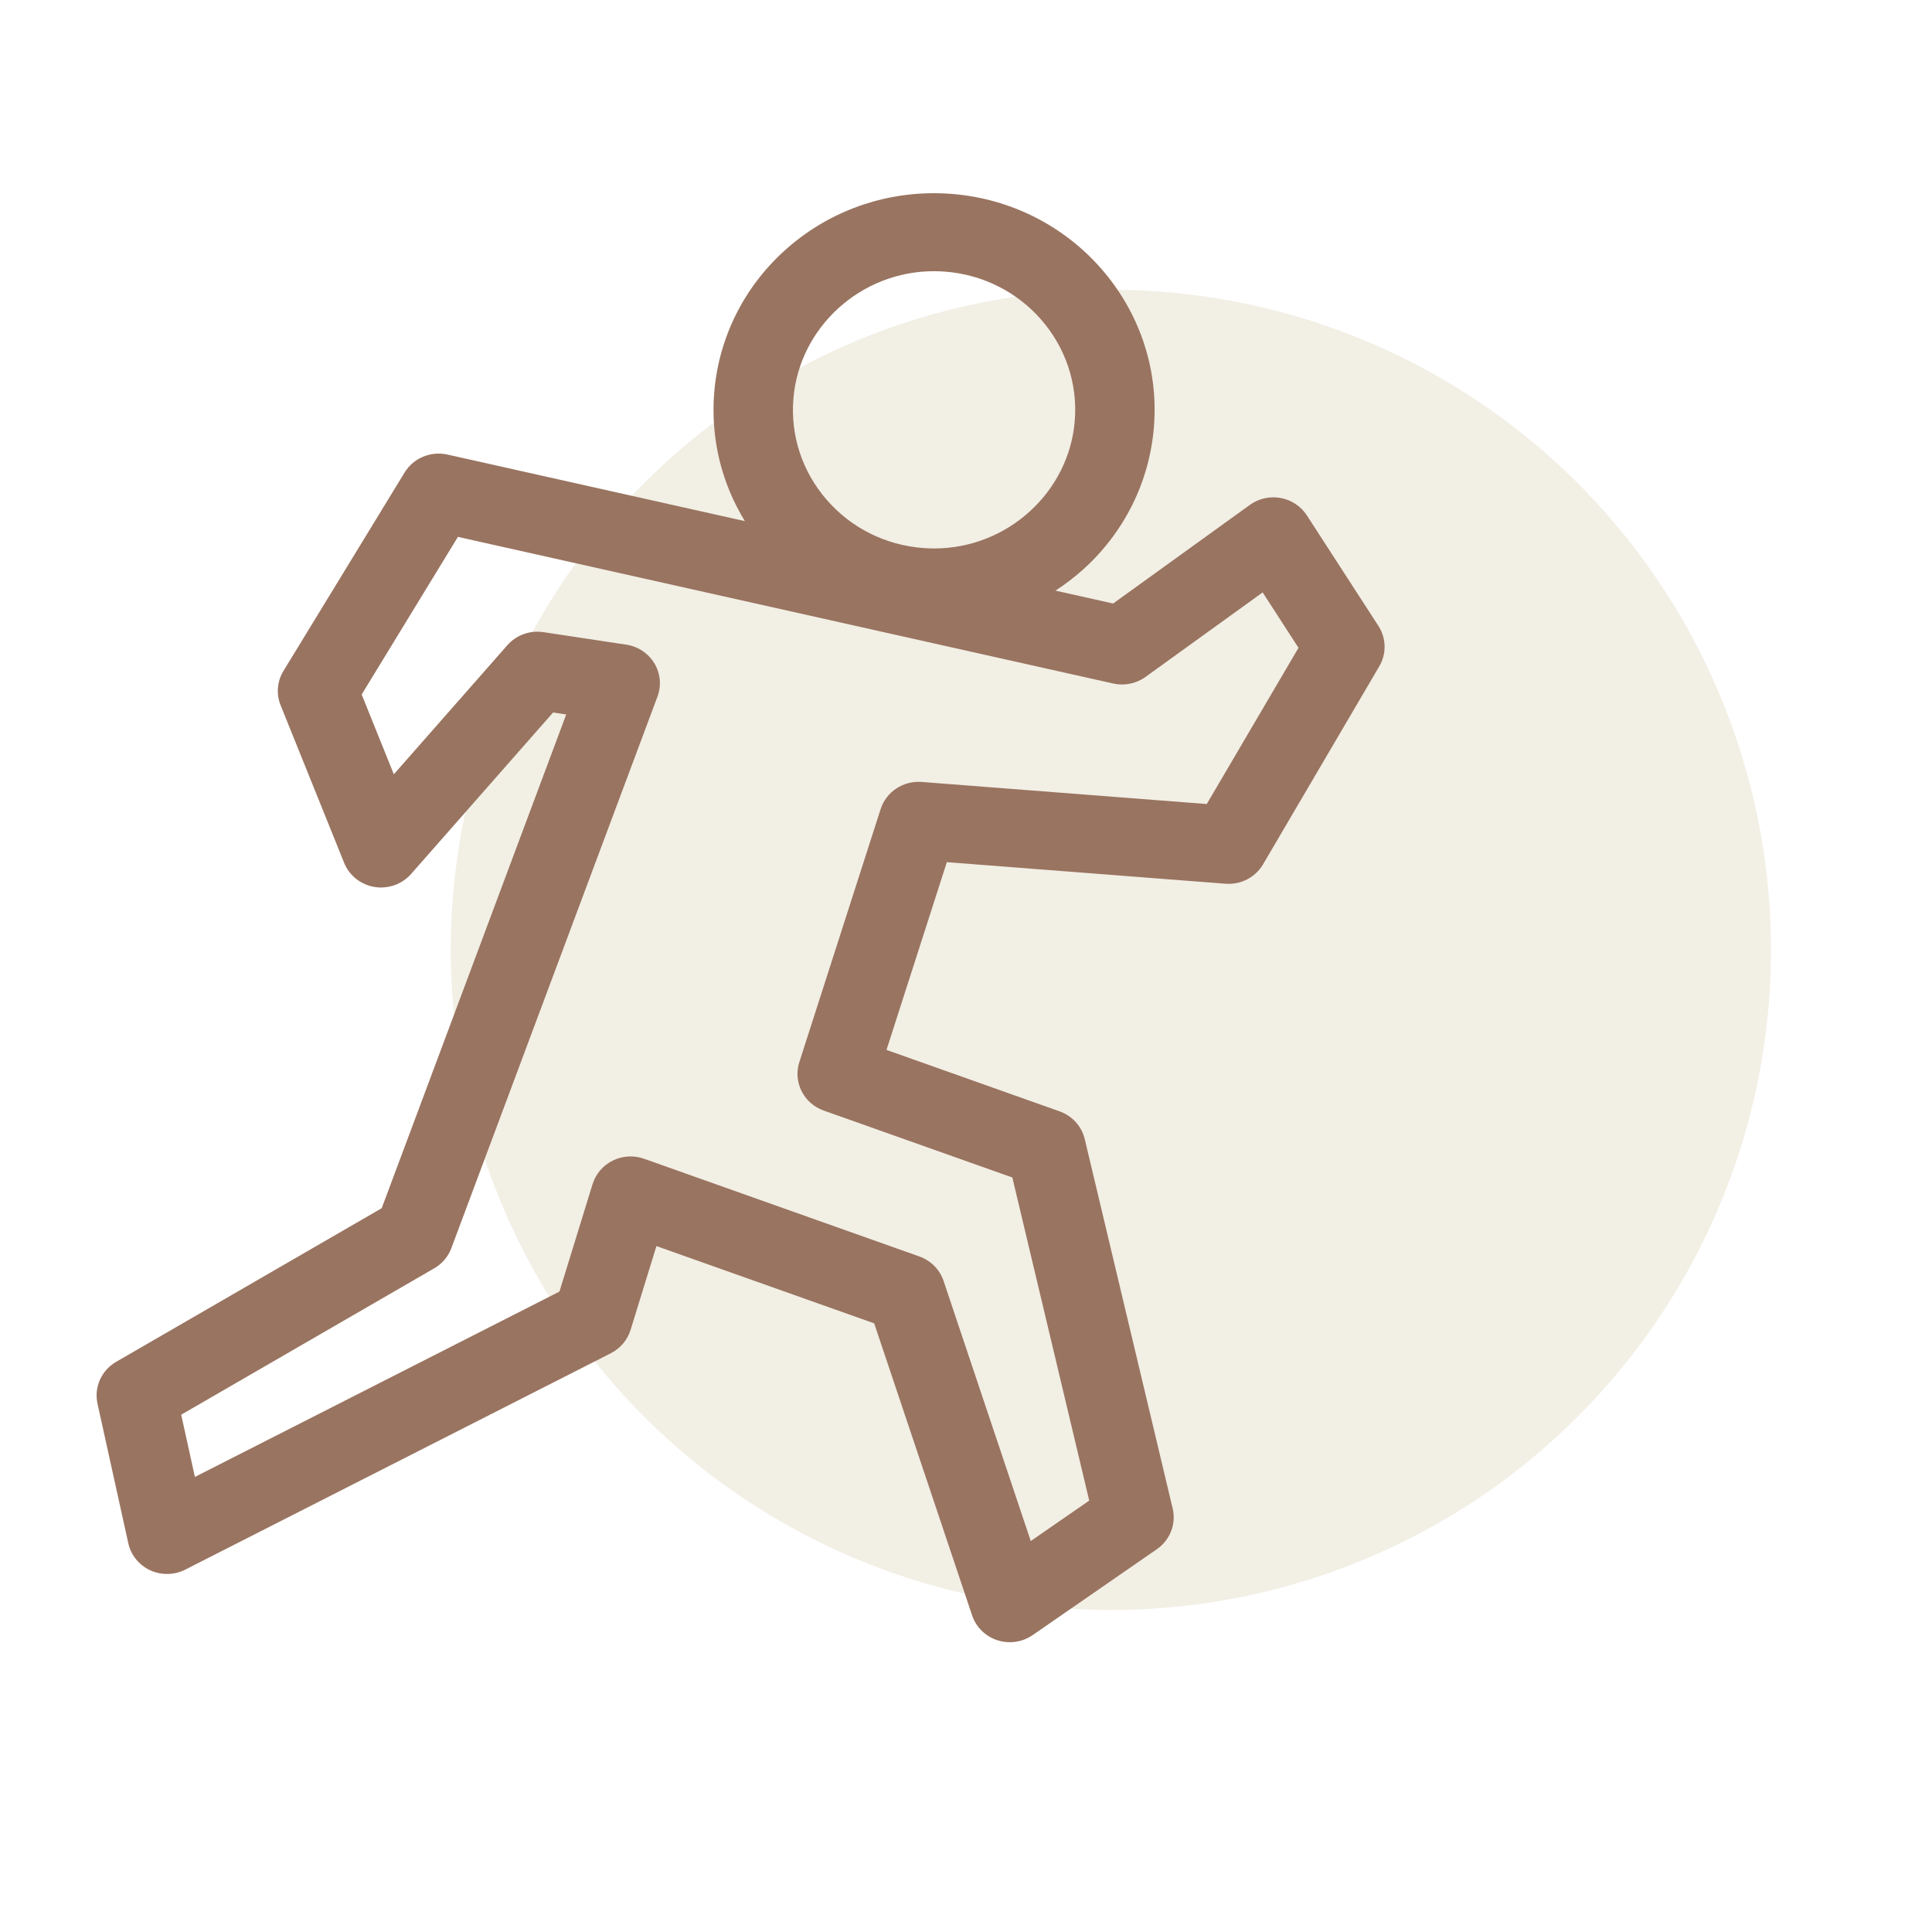
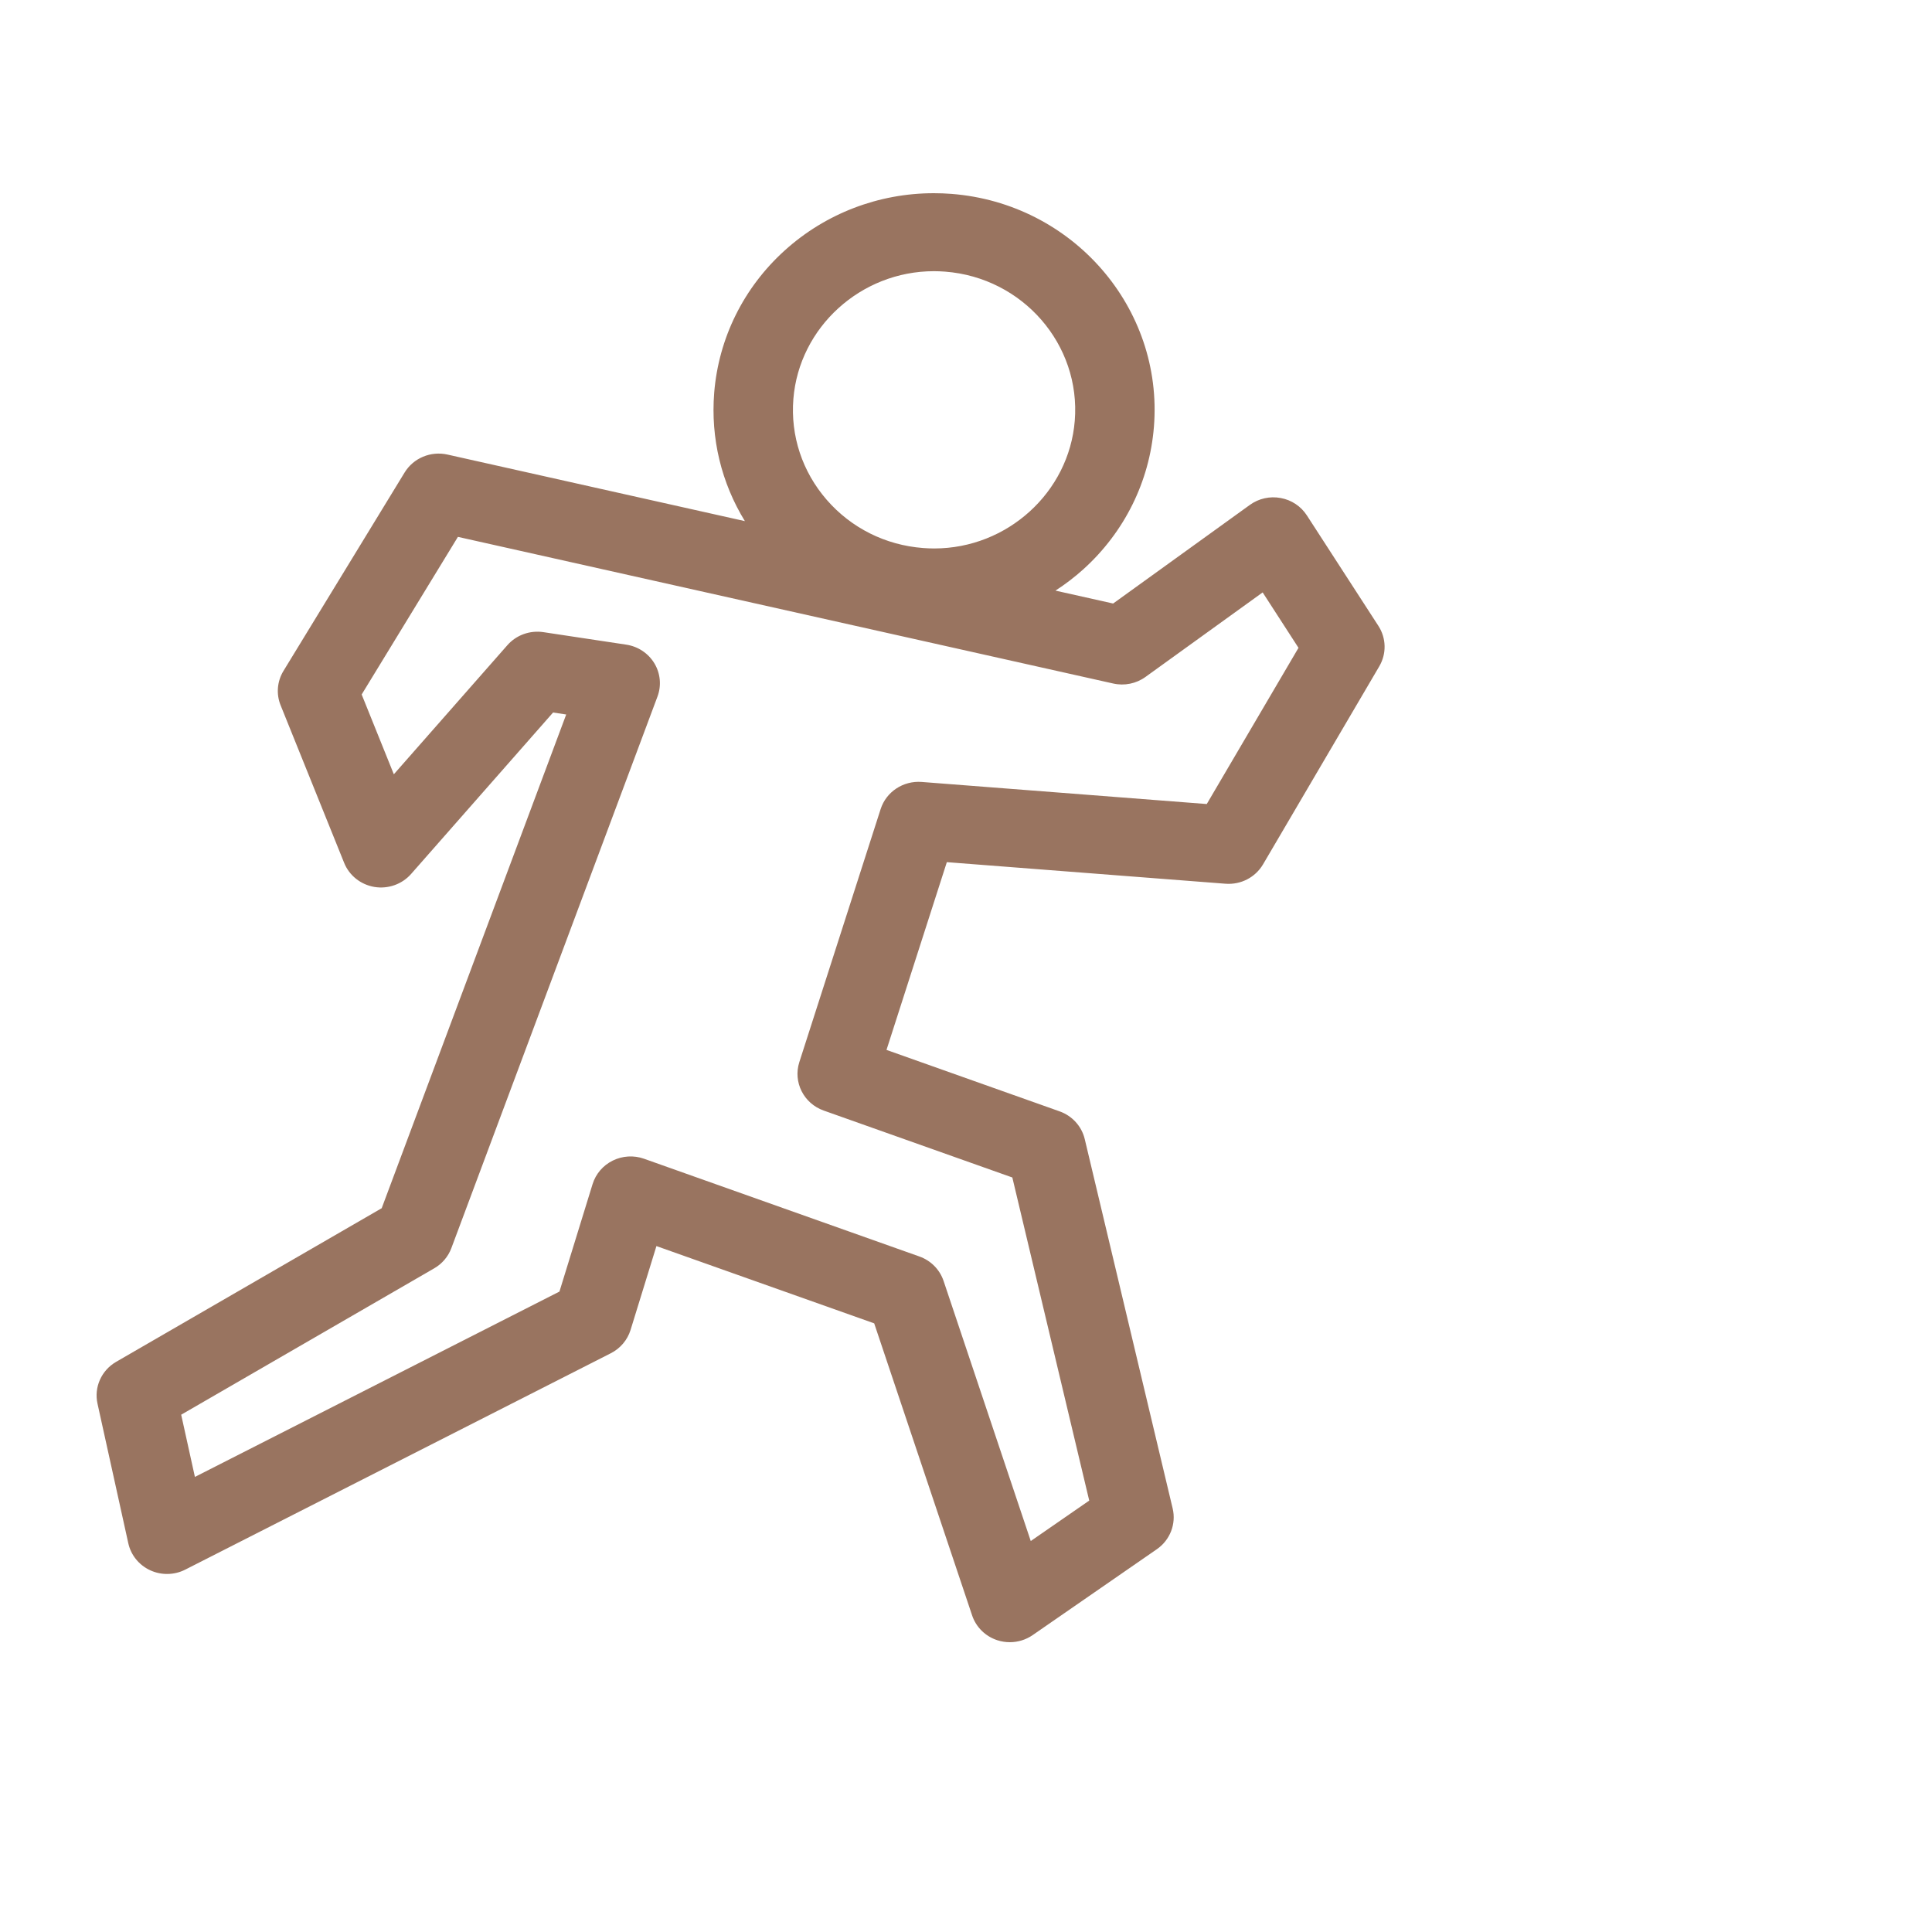
<svg xmlns="http://www.w3.org/2000/svg" width="60" height="60" viewBox="0 0 60 60" fill="none">
-   <circle cx="34.5" cy="29.5" r="20.5" fill="#DFD7BE" fill-opacity="0.4" />
  <path d="M33.688 35.377L36.418 46.846C36.532 47.327 36.338 47.828 35.927 48.112L32.071 50.779C31.86 50.925 31.612 51 31.361 51C31.231 51 31.1 50.98 30.973 50.939C30.602 50.818 30.312 50.532 30.19 50.168L27.149 41.098L20.386 38.698L19.583 41.302C19.486 41.615 19.265 41.876 18.97 42.026L5.755 48.745C5.415 48.919 5.011 48.926 4.664 48.766C4.316 48.605 4.065 48.295 3.984 47.926L3.028 43.592C2.915 43.082 3.149 42.558 3.607 42.293L11.854 37.522L17.584 22.189L17.176 22.128L12.767 27.142C12.485 27.462 12.053 27.615 11.628 27.545C11.203 27.474 10.846 27.19 10.688 26.797L8.715 21.904C8.573 21.554 8.606 21.159 8.804 20.835L12.565 14.675C12.84 14.225 13.377 14.001 13.897 14.117L23.133 16.184C22.403 14.993 22.067 13.612 22.18 12.198C22.317 10.5 23.095 8.93 24.37 7.778C25.639 6.631 27.284 6 29.002 6C29.183 6 29.366 6.007 29.547 6.021C33.312 6.313 36.133 9.558 35.836 13.256C35.7 14.954 34.922 16.524 33.647 17.677C33.374 17.923 33.083 18.145 32.778 18.342L34.569 18.743L38.816 15.68C39.091 15.481 39.437 15.403 39.773 15.466C40.109 15.527 40.403 15.723 40.586 16.006L42.808 19.439C43.054 19.819 43.064 20.303 42.835 20.693L39.225 26.843C38.987 27.247 38.535 27.482 38.059 27.445L29.405 26.775L27.531 32.606L32.906 34.514C33.299 34.653 33.593 34.978 33.688 35.377ZM29.353 8.436C29.237 8.427 29.119 8.422 29.003 8.422C26.734 8.422 24.818 10.164 24.639 12.389C24.547 13.535 24.915 14.648 25.675 15.523C26.435 16.397 27.497 16.929 28.664 17.019C28.781 17.028 28.898 17.033 29.014 17.033H29.015C31.283 17.032 33.2 15.29 33.378 13.066C33.568 10.699 31.763 8.622 29.353 8.436ZM25.58 34.489C24.958 34.268 24.625 33.605 24.824 32.985L27.349 25.127C27.522 24.59 28.049 24.241 28.622 24.284L37.477 24.97L40.326 20.119L39.213 18.398L35.574 21.023C35.286 21.231 34.92 21.306 34.571 21.227L14.221 16.673L11.232 21.568L12.231 24.046L15.756 20.038C16.033 19.722 16.456 19.569 16.876 19.632L19.448 20.02C19.814 20.075 20.134 20.288 20.323 20.601C20.511 20.914 20.546 21.293 20.418 21.634L14.017 38.763C13.919 39.025 13.731 39.247 13.485 39.389L5.627 43.935L6.053 45.867L17.374 40.111L18.403 36.774C18.501 36.456 18.728 36.192 19.03 36.043C19.332 35.894 19.684 35.873 20.002 35.986L28.552 39.021C28.908 39.147 29.185 39.427 29.304 39.781L32.011 47.858L33.827 46.602L31.439 36.568L25.58 34.489Z" fill="#997460" />
</svg>